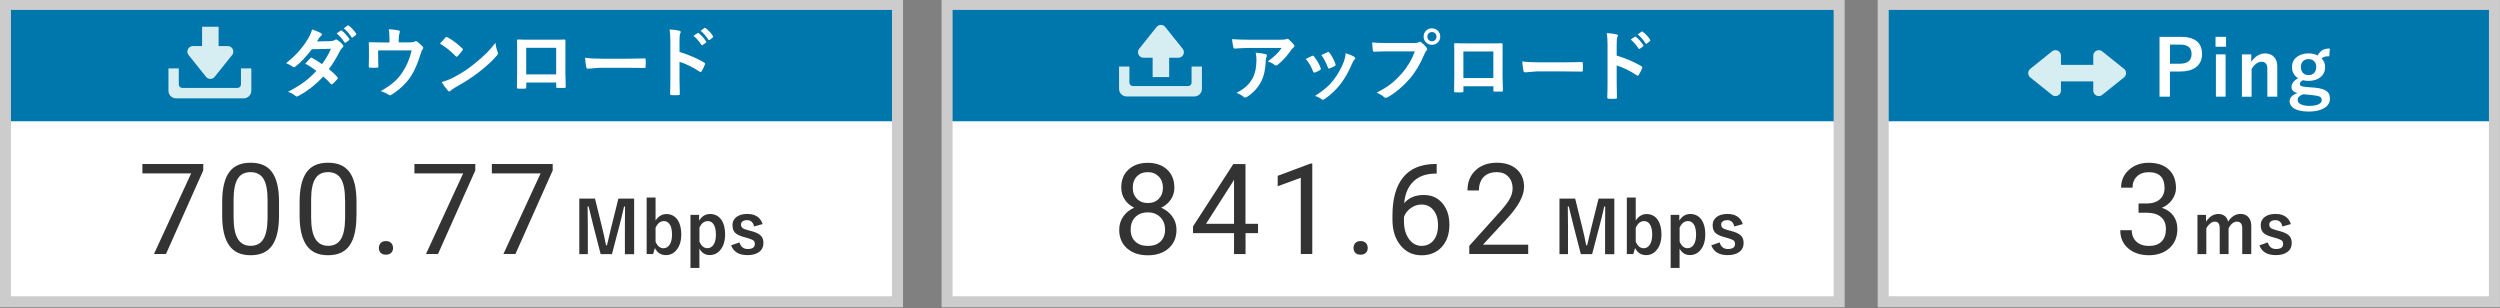
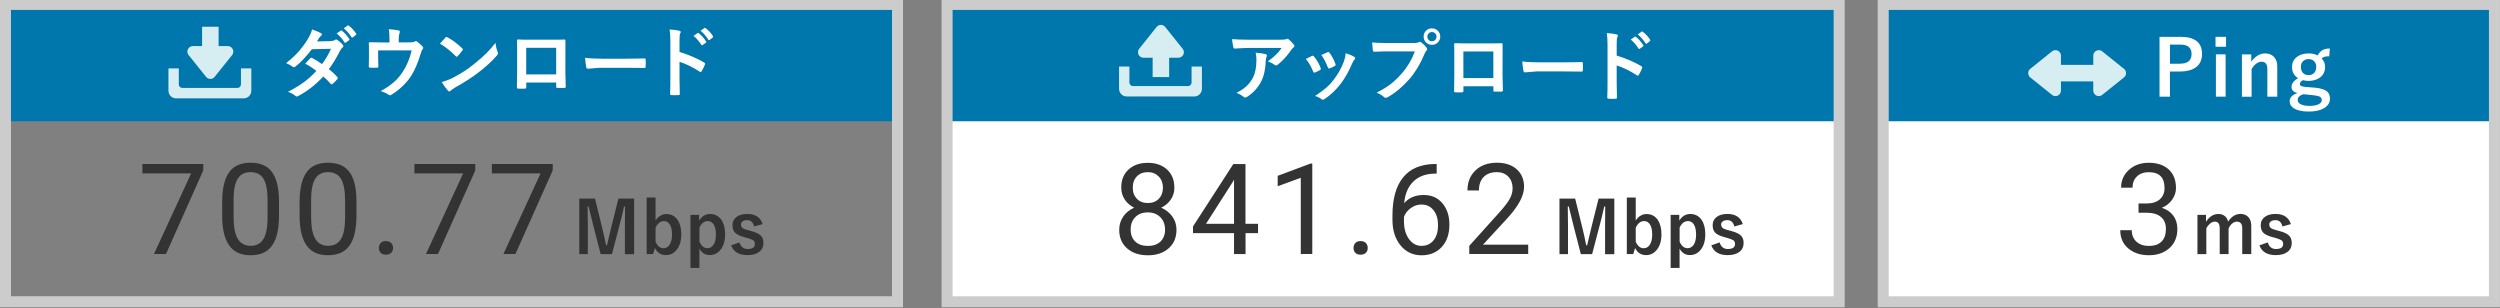
<svg xmlns="http://www.w3.org/2000/svg" id="TEXTのコピー" viewBox="0 0 454 56">
  <rect x="0" y="0" width="454" height="56" fill="#808080" stroke="none" />
  <defs>
    <style>
      .cls-1, .cls-2 {
        fill: #d6eef2;
      }

      .cls-3, .cls-4 {
        fill: #fff;
      }

      .cls-4, .cls-2, .cls-5 {
        stroke-width: 2px;
      }

      .cls-4, .cls-5 {
        stroke: #ccc;
        stroke-miterlimit: 10;
      }

      .cls-6 {
        clip-path: url(#clippath-1);
      }

      .cls-7 {
        stroke-width: 3px;
      }

      .cls-7, .cls-2 {
        stroke: #d6eef2;
        stroke-linejoin: round;
      }

      .cls-7, .cls-5 {
        fill: none;
      }

      .cls-2 {
        stroke-linecap: round;
      }

      .cls-8 {
        fill: #333;
      }

      .cls-9 {
        clip-path: url(#clippath-2);
      }

      .cls-10 {
        clip-path: url(#clippath);
      }

      .cls-11 {
        fill: #0077ac;
      }
    </style>
    <clipPath id="clippath">
      <rect class="cls-4" x=".99" y=".8" width="162" height="54" />
    </clipPath>
    <clipPath id="clippath-1">
      <rect class="cls-4" x="171.99" y=".8" width="162" height="54" />
    </clipPath>
    <clipPath id="clippath-2">
      <rect class="cls-4" x="341.99" y=".8" width="111" height="54" />
    </clipPath>
  </defs>
  <g>
    <path class="cls-3" d="M65.26,12.77c.61.49,1.11.96,1.51,1.42.05.05.08.12.08.19s-.03.13-.08.19c-.29.35-.58.64-.87.88-.06.04-.12.07-.17.07s-.1-.03-.15-.08c-.38-.45-.84-.9-1.36-1.35-1.34,1.44-2.82,2.61-4.46,3.5-.15.08-.27.13-.36.15-.08-.02-.16-.07-.26-.15-.37-.3-.81-.54-1.33-.72,1.17-.6,2.15-1.2,2.96-1.8.73-.55,1.46-1.21,2.19-1.99-.59-.48-1.26-.92-2.02-1.31.56-.61.87-.94.92-1,.06-.06.12-.1.18-.1.02,0,.06.02.14.05.41.19,1.01.56,1.8,1.12.62-.8,1.17-1.73,1.64-2.78l-3.47.08c-1.12,1.43-2.12,2.48-2.99,3.15-.12.08-.21.12-.28.12-.09,0-.16-.03-.23-.1-.33-.24-.72-.45-1.18-.65.99-.78,1.82-1.56,2.48-2.34.51-.6,1.01-1.28,1.48-2.06.4-.68.65-1.25.75-1.72.85.3,1.39.53,1.64.69.1.05.15.12.15.22,0,.11-.06.2-.17.28-.11.07-.2.17-.29.29-.11.19-.26.43-.44.7l2.47-.05c.3-.01.56-.08.77-.21.1-.06.17-.1.24-.1s.15.04.25.11c.3.18.62.46.96.85.07.08.11.16.11.25s-.05.18-.16.27c-.18.16-.32.34-.42.53-.69,1.36-1.37,2.49-2.06,3.38ZM66.64,6.27l.75-.52s.05-.03.08-.03c.04,0,.08.02.13.06.47.37.92.87,1.33,1.5.03.04.04.08.04.1,0,.04-.03.09-.08.12l-.59.43s-.08.05-.11.05c-.05,0-.09-.03-.13-.09-.43-.67-.91-1.21-1.42-1.62ZM67.94,5.34l.7-.51s.07-.03.09-.03c.03,0,.07.02.12.06.54.41.98.89,1.33,1.44.03.04.04.08.04.12,0,.04-.03.09-.09.14l-.56.43s-.08.05-.11.05c-.05,0-.09-.03-.12-.09-.39-.62-.86-1.16-1.4-1.61Z" />
    <path class="cls-3" d="M77.91,7.9h1.87c.53,0,.88-.05,1.05-.16.06-.05.12-.07.19-.07.11,0,.22.05.31.14.36.27.67.56.94.86.06.07.1.14.1.21,0,.1-.05.2-.14.31-.1.1-.2.33-.3.69-.53,1.75-1.12,3.13-1.77,4.12-.43.68-1,1.34-1.7,1.99-.62.57-1.25,1.05-1.91,1.44-.08.05-.16.08-.23.08s-.17-.05-.29-.14c-.37-.25-.83-.46-1.39-.63,1.04-.57,1.88-1.15,2.52-1.73.55-.5,1.04-1.08,1.48-1.76.74-1.11,1.28-2.41,1.63-3.9h-6.09v1.18c0,.23,0,.53.02.9.01.46.02.72.02.79,0,.12-.02.19-.05.23-.03.03-.09.04-.18.04-.21.01-.42.02-.64.02s-.44,0-.64-.02c-.15,0-.23-.07-.23-.21.02-.95.03-1.53.03-1.74v-1.13c0-.63,0-1.08-.03-1.35v-.03c0-.11.07-.16.2-.16.67.03,1.37.04,2.13.04h1.43v-.55c0-.88-.05-1.5-.14-1.86.81.06,1.39.13,1.73.21.2.04.3.13.3.26,0,.05-.02.11-.05.18-.11.31-.16.67-.16,1.08v.67Z" />
    <path class="cls-3" d="M85.41,8.11c.23-.28.56-.65.98-1.09.06-.07.13-.11.2-.11.04,0,.1.02.18.07.87.46,1.76,1.13,2.67,1.99.08.08.12.15.12.2s-.03.11-.08.18c-.3.41-.59.76-.87,1.05-.08.07-.13.11-.17.11-.04,0-.1-.04-.18-.11-.85-.88-1.8-1.64-2.86-2.28ZM85.72,15.1c.75-.21,1.38-.44,1.89-.7.9-.47,1.65-.9,2.25-1.29.52-.34,1.12-.78,1.78-1.31.94-.76,1.68-1.42,2.24-1.97.52-.53,1.06-1.14,1.61-1.84.07.62.2,1.16.39,1.63.05.11.07.2.07.27,0,.1-.08.25-.23.42-.82.95-1.89,1.94-3.22,2.97-1.16.91-2.57,1.82-4.22,2.74-.49.3-.8.51-.94.65-.1.09-.18.14-.25.14s-.15-.05-.24-.15c-.43-.49-.81-1.01-1.12-1.56Z" />
    <path class="cls-3" d="M106.51,15.19h-5.43v.83c0,.12-.02.19-.07.23-.04.03-.12.04-.24.05-.18,0-.37.01-.55.01s-.37,0-.55-.01c-.2,0-.29-.07-.29-.17v-.03c.03-1.45.04-2.38.04-2.78v-4.34c0-.55,0-1.02-.03-1.41,0-.13.05-.2.16-.2.49.03,1.33.04,2.5.04h3.33c1.32,0,2.19,0,2.63-.03.12,0,.18.07.18.21v2.33s-.01,3.34-.01,3.34c0,.51.02,1.39.07,2.67,0,.16-.09.24-.27.24-.22,0-.43,0-.64,0s-.43,0-.64-.01c-.09,0-.14-.01-.16-.04-.01-.03-.02-.09-.02-.18v-.75ZM106.51,13.71v-4.83h-5.44v4.83h5.44Z" />
    <path class="cls-3" d="M111.76,10.69c.73.11,1.74.17,3.02.17h4.51c.44,0,1.01,0,1.71-.02.89-.01,1.39-.02,1.51-.03h.07c.12,0,.18.07.18.2.01.21.02.43.02.66s0,.44-.02.66c0,.14-.07.21-.2.21h-.05c-1.4-.02-2.44-.03-3.12-.03h-5.04l-2.06.17c-.18,0-.29-.1-.32-.29-.08-.37-.15-.94-.21-1.7Z" />
    <path class="cls-3" d="M128.93,9.64c1.76.55,3.24,1.19,4.45,1.91.12.06.18.14.18.24,0,.04,0,.08-.03.12-.17.44-.37.84-.6,1.22-.06.1-.12.16-.18.16-.05,0-.11-.02-.16-.07-1.31-.84-2.54-1.44-3.68-1.8v3.1c0,.51.02,1.42.05,2.74v.04c0,.11-.08.17-.25.17-.21.01-.42.02-.62.02s-.42,0-.62-.02c-.18,0-.27-.07-.27-.21.04-.9.05-1.82.05-2.75v-6.89c0-.85-.05-1.54-.14-2.07.82.05,1.4.13,1.75.23.18.04.27.12.27.24,0,.08-.04.18-.12.32-.06.12-.1.56-.1,1.31v2ZM131.46,6.71l.74-.51s.06-.03.09-.03c.03,0,.07.02.12.06.48.37.92.87,1.33,1.5.03.04.04.07.04.1,0,.04-.03.08-.08.12l-.59.43s-.08.05-.11.05c-.04,0-.08-.03-.12-.09-.44-.67-.91-1.21-1.42-1.63ZM132.74,5.79l.7-.51s.06-.03.09-.03c.03,0,.07.02.12.06.54.41.99.89,1.33,1.44.03.04.04.08.04.12,0,.05-.03.1-.08.14l-.56.44s-.08.04-.11.04c-.05,0-.09-.03-.13-.09-.39-.62-.86-1.16-1.4-1.61Z" />
  </g>
  <g>
    <path class="cls-3" d="M239.22,7.31c.89.06,1.84.1,2.84.1h6c.51,0,.83-.03.97-.08.16-.07.25-.1.27-.1.1,0,.21.07.32.2.25.22.54.51.84.88.07.09.11.17.11.25,0,.11-.07.2-.2.29-.11.08-.24.22-.38.4-.7,1.05-1.52,1.96-2.46,2.71-.09.08-.18.12-.29.12-.12,0-.23-.04-.34-.14-.3-.24-.68-.43-1.16-.58.64-.48,1.14-.89,1.49-1.24.37-.36.71-.76,1.02-1.21h-6.05c-.56,0-1.39.04-2.47.11-.14,0-.22-.06-.25-.21-.06-.22-.15-.72-.25-1.5ZM240.07,17.06c.8-.42,1.44-.85,1.9-1.31.4-.38.74-.84,1.03-1.37.46-.86.68-1.96.68-3.31,0-.48-.05-.92-.14-1.31.83.08,1.44.17,1.8.27.16.04.24.13.24.27,0,.07-.02.16-.07.25-.07.14-.12.33-.13.57-.05,1.6-.33,2.88-.83,3.86-.6,1.16-1.45,2.09-2.54,2.79-.14.09-.27.14-.4.14-.1,0-.19-.04-.28-.13-.32-.28-.74-.51-1.27-.71Z" />
    <path class="cls-3" d="M252.65,10.9c.27-.15.64-.33,1.11-.55.05-.03.1-.04.15-.04.07,0,.14.05.21.14.56.71.96,1.4,1.2,2.07.04.13.05.2.05.21,0,.06-.05.13-.16.2-.29.17-.59.31-.9.43-.05.02-.09.03-.12.03-.1,0-.17-.07-.23-.22-.34-.86-.78-1.62-1.31-2.26ZM259.88,9.86c.71.22,1.23.44,1.57.67.12.09.18.17.18.24,0,.08-.05.16-.15.25-.11.1-.26.33-.42.71-.61,1.44-1.31,2.68-2.11,3.73-.87,1.11-1.83,2.01-2.88,2.71-.14.1-.25.15-.33.15s-.16-.03-.23-.1c-.31-.25-.71-.45-1.19-.59.9-.6,1.6-1.11,2.1-1.55.45-.4.87-.85,1.26-1.36.82-1.07,1.45-2.19,1.89-3.38.17-.49.28-.98.32-1.48ZM255.47,10.19c.6-.28.97-.45,1.12-.51.05-.03.1-.04.14-.04.08,0,.15.05.22.15.46.61.82,1.29,1.08,2.04.02.07.03.12.03.16,0,.08-.06.15-.18.21-.27.16-.59.3-.96.43-.04.01-.07.02-.09.02-.07,0-.14-.08-.19-.23-.34-.88-.73-1.63-1.18-2.24Z" />
    <path class="cls-3" d="M264.69,7.91c.59.06,1.48.1,2.69.1h5c.35,0,.61-.05.77-.14.08-.05.16-.08.24-.08.09,0,.17.03.23.1.42.34.74.66.96.97.07.1.11.19.11.27,0,.09-.04.18-.14.27-.1.1-.21.28-.33.55-.75,1.81-1.66,3.33-2.71,4.55-1.26,1.44-2.58,2.55-3.97,3.34-.13.08-.25.12-.38.12s-.24-.05-.35-.16c-.29-.28-.72-.53-1.3-.77,1.08-.55,1.99-1.11,2.71-1.69.63-.51,1.25-1.11,1.86-1.81,1.05-1.2,1.84-2.54,2.37-4h-5.06c-.53,0-1.3.02-2.31.07-.15,0-.23-.08-.27-.28-.03-.23-.07-.7-.12-1.41ZM275.55,5.35c.45,0,.83.16,1.12.49.26.28.39.62.39,1,0,.45-.17.83-.5,1.12-.28.26-.62.38-1.01.38-.45,0-.82-.16-1.12-.49-.26-.28-.39-.62-.39-1.01,0-.46.17-.83.5-1.12.28-.25.62-.38,1.01-.38ZM275.55,6.02c-.25,0-.46.09-.62.27-.14.16-.21.34-.21.56,0,.26.09.47.27.63.15.14.34.21.56.21.26,0,.46-.09.62-.27.14-.15.21-.34.21-.57,0-.25-.09-.46-.27-.62-.15-.14-.34-.21-.56-.21Z" />
    <path class="cls-3" d="M286.7,15.86h-5.43v.83c0,.12-.02.19-.07.23-.04.03-.12.04-.24.05-.18,0-.37.01-.55.01s-.37,0-.55-.01c-.2,0-.29-.07-.29-.17v-.03c.03-1.45.04-2.38.04-2.78v-4.34c0-.55,0-1.02-.03-1.41,0-.13.05-.2.16-.2.49.03,1.33.04,2.5.04h3.33c1.32,0,2.19,0,2.63-.03.12,0,.18.07.18.21v2.33s-.01,3.34-.01,3.34c0,.51.02,1.39.07,2.67,0,.16-.09.24-.27.24-.22,0-.43,0-.64,0s-.43,0-.64-.01c-.09,0-.14-.01-.16-.04-.01-.03-.02-.09-.02-.18v-.75ZM286.7,14.38v-4.83h-5.44v4.83h5.44Z" />
    <path class="cls-3" d="M291.95,11.35c.73.11,1.74.17,3.02.17h4.51c.44,0,1.01,0,1.71-.02.89-.01,1.39-.02,1.51-.03h.07c.12,0,.18.07.18.2.01.21.02.44.02.66s0,.44-.02.66c0,.14-.07.21-.2.21h-.05c-1.4-.02-2.44-.03-3.12-.03h-5.04l-2.06.17c-.18,0-.29-.1-.32-.29-.08-.37-.15-.94-.21-1.7Z" />
    <path class="cls-3" d="M309.12,10.3c1.76.55,3.24,1.19,4.45,1.91.12.06.18.14.18.24,0,.04,0,.08-.03.12-.17.44-.37.84-.6,1.22-.06.11-.12.16-.18.16-.05,0-.11-.02-.16-.07-1.31-.84-2.54-1.44-3.68-1.8v3.1c0,.51.02,1.42.05,2.74v.04c0,.11-.08.17-.25.17-.21.01-.42.02-.62.02s-.42,0-.62-.02c-.18,0-.27-.07-.27-.21.04-.9.05-1.82.05-2.75v-6.89c0-.85-.05-1.54-.14-2.07.82.05,1.4.13,1.75.23.18.04.27.12.27.24,0,.08-.04.18-.12.32-.06.12-.1.56-.1,1.31v2ZM311.64,7.38l.74-.51s.06-.03.09-.03c.03,0,.07.02.12.06.48.37.92.87,1.33,1.5.03.04.04.07.04.1,0,.04-.03.08-.08.12l-.59.43s-.08.05-.11.05c-.04,0-.08-.03-.12-.09-.44-.67-.91-1.21-1.42-1.63ZM312.93,6.45l.7-.51s.06-.03.09-.03c.03,0,.07.02.12.06.54.41.99.89,1.33,1.44.03.05.04.08.04.12,0,.05-.03.1-.08.14l-.56.44s-.08.04-.11.04c-.05,0-.09-.03-.13-.09-.39-.62-.86-1.16-1.4-1.61Z" />
  </g>
  <g>
    <path class="cls-3" d="M411.69,6.89h3.83c2.58,0,3.88,1.04,3.88,3.11,0,1.08-.39,1.9-1.16,2.45-.69.49-1.63.74-2.84.74h-1.83v4.56h-1.89V6.89ZM413.58,8.3v3.47h1.78c1.43,0,2.14-.59,2.14-1.76s-.69-1.71-2.07-1.71h-1.85Z" />
    <path class="cls-3" d="M423.75,6.89v1.8h-1.91v-1.8h1.91ZM423.68,10.07v7.68h-1.76v-7.68h1.76Z" />
    <path class="cls-3" d="M428.34,10.07v1.35c.34-.5.74-.89,1.2-1.16.42-.24.86-.36,1.32-.36.7,0,1.25.23,1.65.68.37.41.55.95.55,1.63v5.54h-1.8v-5.05c0-.86-.36-1.29-1.07-1.29-.33,0-.67.13-1.01.4-.3.23-.56.54-.78.91v5.04h-1.76v-7.68h1.71Z" />
    <path class="cls-3" d="M442.61,9l-.11,1.42c-.39,0-.69.03-.9.1-.16.05-.32.15-.48.29.42.43.63.95.63,1.54,0,.84-.32,1.49-.96,1.95-.54.39-1.23.59-2.06.59-.36,0-.69-.04-1-.13-.37.19-.56.41-.56.67,0,.18.08.31.23.39.16.08.43.13.83.17l1.74.14c1.03.1,1.75.34,2.17.71.33.31.49.73.49,1.28,0,.74-.38,1.33-1.13,1.76-.69.39-1.6.58-2.73.58s-2.06-.19-2.68-.58c-.52-.33-.78-.76-.78-1.29,0-.66.47-1.16,1.42-1.5-.72-.16-1.08-.53-1.08-1.11s.39-1.1,1.18-1.59c-.73-.46-1.09-1.14-1.09-2.03,0-.79.32-1.42.96-1.87.54-.4,1.23-.59,2.06-.59.63,0,1.18.12,1.63.37.27-.49.59-.82.96-1.01.32-.17.75-.25,1.27-.25ZM437.79,17.31c-.69.22-1.03.57-1.03,1.05,0,.36.22.63.66.82.37.16.86.25,1.46.25.77,0,1.35-.11,1.76-.34.32-.18.49-.41.49-.68,0-.29-.1-.5-.31-.63-.21-.12-.58-.21-1.1-.27l-1.91-.2ZM438.74,10.93c-.43,0-.78.14-1.05.42-.23.26-.35.58-.35.98,0,.52.15.91.44,1.18.25.22.56.33.95.33.45,0,.8-.14,1.05-.43.23-.27.35-.62.35-1.07,0-.46-.15-.83-.46-1.09-.25-.21-.56-.32-.94-.32Z" />
  </g>
  <g>
-     <rect class="cls-3" x=".99" y=".8" width="162" height="54" />
    <g class="cls-10">
      <rect class="cls-11" x="-3.98" y="-4.02" width="179.92" height="26.04" />
    </g>
    <rect class="cls-5" x=".99" y=".8" width="162" height="54" />
  </g>
  <g>
    <path class="cls-8" d="M36.91,30.95l-6.77,15.18h-2.18l6.75-14.64h-8.85v-1.71h11.05v1.17Z" />
    <path class="cls-8" d="M50.67,39.16c0,2.43-.42,4.24-1.25,5.42-.83,1.18-2.13,1.77-3.9,1.77s-3.04-.58-3.87-1.74c-.84-1.16-1.27-2.88-1.3-5.18v-2.77c0-2.4.42-4.19,1.25-5.36.83-1.17,2.13-1.75,3.91-1.75s3.05.56,3.88,1.69c.83,1.13,1.26,2.87,1.28,5.22v2.7ZM48.59,36.32c0-1.76-.25-3.04-.74-3.85-.49-.8-1.28-1.21-2.35-1.21s-1.84.4-2.33,1.2c-.49.8-.74,2.03-.75,3.69v3.32c0,1.77.26,3.07.77,3.91.51.84,1.29,1.26,2.33,1.26s1.79-.4,2.29-1.19c.5-.79.76-2.04.78-3.75v-3.4Z" />
    <path class="cls-8" d="M64.73,39.16c0,2.43-.42,4.24-1.25,5.42-.83,1.18-2.13,1.77-3.9,1.77s-3.04-.58-3.87-1.74c-.84-1.16-1.27-2.88-1.3-5.18v-2.77c0-2.4.42-4.19,1.25-5.36s2.13-1.75,3.91-1.75,3.05.56,3.89,1.69,1.26,2.87,1.28,5.22v2.7ZM62.66,36.32c0-1.76-.25-3.04-.74-3.85-.49-.8-1.28-1.21-2.35-1.21s-1.84.4-2.32,1.2c-.49.8-.74,2.03-.75,3.69v3.32c0,1.77.26,3.07.77,3.91.51.84,1.29,1.26,2.33,1.26s1.79-.4,2.29-1.19c.5-.79.76-2.04.78-3.75v-3.4Z" />
    <path class="cls-8" d="M68.8,45.04c0-.36.11-.66.32-.9.21-.24.53-.36.96-.36s.75.12.97.36c.22.24.33.54.33.9s-.11.63-.33.86c-.22.23-.54.35-.97.35s-.75-.12-.96-.35c-.21-.23-.32-.52-.32-.86Z" />
    <path class="cls-8" d="M86.31,30.95l-6.77,15.18h-2.18l6.75-14.64h-8.85v-1.71h11.05v1.17Z" />
    <path class="cls-8" d="M100.37,30.95l-6.77,15.18h-2.18l6.75-14.64h-8.85v-1.71h11.05v1.17Z" />
  </g>
  <g>
    <path class="cls-8" d="M115.16,36.07v10.09h-1.68v-5.1c0-.78,0-1.97.03-3.56h-.18c-.33,1.46-.6,2.61-.83,3.43l-1.37,5.22h-2.05l-1.33-5.16c-.08-.3-.37-1.47-.86-3.5h-.18c.03,1.17.04,2.36.04,3.59v5.07h-1.55v-10.09h2.85l1.27,5.15c.29,1.15.53,2.26.73,3.33h.18c.07-.28.21-.86.41-1.74.14-.63.27-1.15.37-1.56l1.29-5.17h2.86Z" />
    <path class="cls-8" d="M119.05,35.89v4.16c.24-.39.55-.7.93-.91.33-.18.67-.27,1.03-.27.86,0,1.54.35,2.03,1.05.45.65.68,1.53.68,2.63,0,1.25-.31,2.23-.94,2.93-.5.57-1.12.85-1.85.85-.91,0-1.58-.43-2-1.29l-.33,1.1h-1.17v-10.27h1.62ZM119.05,41.38v2.51c.34.8.82,1.19,1.44,1.19.49,0,.87-.23,1.15-.69.27-.44.4-1.04.4-1.81,0-.86-.16-1.5-.48-1.92-.25-.34-.58-.51-.98-.51-.66,0-1.17.41-1.54,1.23Z" />
    <path class="cls-8" d="M126.96,39.02v1.05c.49-.81,1.16-1.21,2-1.21s1.55.35,2.04,1.05c.45.65.68,1.53.68,2.63,0,1.26-.31,2.24-.93,2.93-.5.57-1.12.85-1.87.85-.82,0-1.44-.39-1.87-1.17v3.51h-1.62v-9.64h1.57ZM127.02,41.35v2.53c.34.8.82,1.19,1.44,1.19.49,0,.87-.23,1.15-.68.27-.43.4-1.03.4-1.8,0-.87-.16-1.52-.48-1.94-.25-.33-.58-.5-.98-.5-.67,0-1.18.4-1.54,1.21Z" />
    <path class="cls-8" d="M138.5,40.69l-1.55.44c-.18-.77-.6-1.15-1.27-1.15-.36,0-.65.08-.86.25-.17.13-.26.31-.26.51,0,.3.1.53.29.67.18.14.51.27.98.39l.6.16c.86.23,1.46.52,1.78.88.29.32.43.75.43,1.29,0,.71-.27,1.26-.82,1.65-.5.36-1.19.55-2.07.55-1.55,0-2.54-.59-2.98-1.78l1.52-.53c.23.8.73,1.2,1.49,1.2.87,0,1.3-.31,1.3-.92,0-.3-.1-.53-.3-.67-.17-.11-.53-.25-1.07-.41l-.6-.17c-.82-.22-1.39-.51-1.69-.86-.27-.31-.4-.75-.4-1.31,0-.64.26-1.14.78-1.52.48-.34,1.11-.51,1.9-.51,1.45,0,2.38.61,2.79,1.82Z" />
  </g>
  <g>
    <path class="cls-1" d="M31.97,17.86h12.29c.76,0,1.38-.62,1.38-1.38v-4.06h-1.88v2.91c0,.35-.29.64-.64.64h-10.01c-.35,0-.64-.29-.64-.64v-2.91h-1.88v4.06c0,.76.62,1.38,1.38,1.38Z" />
    <polygon class="cls-2" points="38.2 13.33 35.03 9.37 41.37 9.37 38.2 13.33" />
    <line class="cls-7" x1="38.2" y1="4.86" x2="38.2" y2="10.86" />
  </g>
  <g>
    <path class="cls-3" d="M59.75,12.57c.61.49,1.11.96,1.51,1.42.05.05.08.12.08.19s-.03.13-.08.19c-.29.35-.58.64-.87.88-.06.04-.12.07-.17.07s-.1-.03-.15-.08c-.38-.45-.84-.9-1.36-1.35-1.34,1.44-2.82,2.61-4.46,3.5-.15.08-.27.13-.36.15-.08-.02-.16-.07-.26-.15-.37-.3-.81-.54-1.33-.72,1.17-.6,2.15-1.2,2.96-1.8.73-.55,1.46-1.21,2.19-1.99-.59-.48-1.26-.92-2.02-1.31.56-.61.87-.94.92-1,.06-.06.12-.1.18-.1.02,0,.06.02.14.05.41.19,1.01.56,1.8,1.12.62-.8,1.17-1.73,1.64-2.78l-3.47.08c-1.12,1.43-2.12,2.48-2.99,3.15-.12.08-.21.12-.28.12-.09,0-.16-.03-.23-.1-.33-.24-.72-.45-1.18-.65.99-.78,1.82-1.56,2.48-2.34.51-.6,1.01-1.28,1.48-2.06.4-.68.65-1.25.75-1.72.85.3,1.39.53,1.64.69.1.05.15.12.15.22,0,.11-.06.2-.17.28-.11.07-.2.17-.29.29-.11.19-.26.43-.44.7l2.47-.05c.3-.01.56-.08.77-.21.1-.06.17-.1.24-.1s.15.04.25.11c.3.18.62.46.96.85.07.08.11.16.11.25s-.05.18-.16.27c-.18.16-.32.34-.42.53-.69,1.36-1.37,2.49-2.06,3.38ZM61.14,6.07l.75-.52s.05-.03.08-.03c.04,0,.08.02.13.06.47.37.92.87,1.33,1.5.03.04.04.08.04.1,0,.04-.03.09-.08.12l-.59.43s-.08.05-.11.05c-.05,0-.09-.03-.13-.09-.43-.67-.91-1.21-1.42-1.62ZM62.43,5.14l.7-.51s.07-.03.09-.03c.03,0,.07.02.12.06.54.41.98.89,1.33,1.44.03.04.04.08.04.12,0,.04-.03.09-.09.14l-.56.43s-.08.05-.11.05c-.05,0-.09-.03-.12-.09-.39-.62-.86-1.16-1.4-1.61Z" />
    <path class="cls-3" d="M72.4,7.7h1.87c.53,0,.88-.05,1.05-.16.06-.05.12-.07.19-.07.11,0,.22.05.31.14.36.27.67.56.94.86.06.07.1.14.1.21,0,.1-.05.2-.14.31-.1.1-.2.33-.3.69-.53,1.75-1.12,3.13-1.77,4.12-.43.68-1,1.34-1.7,1.99-.62.57-1.25,1.05-1.91,1.44-.08.05-.16.08-.23.08s-.17-.05-.29-.14c-.37-.25-.83-.46-1.39-.63,1.04-.57,1.88-1.15,2.52-1.73.55-.5,1.04-1.08,1.48-1.76.74-1.11,1.28-2.41,1.63-3.9h-6.09v1.18c0,.23,0,.53.02.9.01.46.02.72.02.79,0,.12-.02.19-.05.23-.03.03-.09.04-.18.04-.21.01-.42.02-.64.02s-.44,0-.64-.02c-.15,0-.23-.07-.23-.21.02-.95.03-1.53.03-1.74v-1.13c0-.63,0-1.08-.03-1.35v-.03c0-.11.07-.16.2-.16.67.03,1.37.04,2.13.04h1.43v-.55c0-.88-.05-1.5-.14-1.86.81.06,1.39.13,1.73.21.2.04.3.13.3.26,0,.05-.02.11-.05.18-.11.31-.16.67-.16,1.08v.67Z" />
    <path class="cls-3" d="M79.91,7.91c.23-.28.56-.65.98-1.09.06-.07.13-.11.2-.11.04,0,.1.02.18.07.87.46,1.76,1.13,2.67,1.99.08.08.12.15.12.2s-.03.11-.08.18c-.3.41-.59.76-.87,1.05-.08.07-.13.11-.17.11-.04,0-.1-.04-.18-.11-.85-.88-1.8-1.64-2.86-2.28ZM80.21,14.9c.75-.21,1.38-.44,1.89-.7.9-.47,1.65-.9,2.25-1.29.52-.34,1.12-.78,1.78-1.31.94-.76,1.68-1.42,2.24-1.97.52-.53,1.06-1.14,1.61-1.84.07.62.2,1.16.39,1.63.05.11.07.2.07.27,0,.1-.08.25-.23.42-.82.95-1.89,1.94-3.22,2.97-1.16.91-2.57,1.82-4.22,2.74-.49.3-.8.51-.94.65-.1.09-.18.14-.25.14s-.15-.05-.24-.15c-.43-.49-.81-1.01-1.12-1.56Z" />
    <path class="cls-3" d="M101,14.99h-5.43v.83c0,.12-.02.19-.07.23-.04.03-.12.04-.24.05-.18,0-.37.01-.55.01s-.37,0-.55-.01c-.2,0-.29-.07-.29-.17v-.03c.03-1.45.04-2.38.04-2.78v-4.34c0-.55,0-1.02-.03-1.41,0-.13.05-.2.16-.2.49.03,1.33.04,2.5.04h3.33c1.32,0,2.19,0,2.63-.03.12,0,.18.07.18.21v2.33s-.01,3.34-.01,3.34c0,.51.02,1.39.07,2.67,0,.16-.09.24-.27.24-.22,0-.43,0-.64,0s-.43,0-.64-.01c-.09,0-.14-.01-.16-.04-.01-.03-.02-.09-.02-.18v-.75ZM101,13.51v-4.83h-5.44v4.83h5.44Z" />
    <path class="cls-3" d="M106.25,10.49c.73.11,1.74.17,3.02.17h4.51c.44,0,1.01,0,1.71-.02.89-.01,1.39-.02,1.51-.03h.07c.12,0,.18.07.18.2.01.21.02.43.02.66s0,.44-.02.66c0,.14-.07.21-.2.21h-.05c-1.4-.02-2.44-.03-3.12-.03h-5.04l-2.06.17c-.18,0-.29-.1-.32-.29-.08-.37-.15-.94-.21-1.7Z" />
    <path class="cls-3" d="M123.42,9.44c1.76.55,3.24,1.19,4.45,1.91.12.06.18.14.18.24,0,.04,0,.08-.03.12-.17.44-.37.84-.6,1.22-.06.1-.12.16-.18.16-.05,0-.11-.02-.16-.07-1.31-.84-2.54-1.44-3.68-1.8v3.1c0,.51.02,1.42.05,2.74v.04c0,.11-.08.17-.25.17-.21.01-.42.02-.62.02s-.42,0-.62-.02c-.18,0-.27-.07-.27-.21.04-.9.05-1.82.05-2.75v-6.89c0-.85-.05-1.54-.14-2.07.82.05,1.4.13,1.75.23.18.04.27.12.27.24,0,.08-.04.18-.12.32-.06.12-.1.56-.1,1.31v2ZM125.95,6.51l.74-.51s.06-.03.09-.03c.03,0,.07.02.12.06.48.37.92.87,1.33,1.5.03.04.04.07.04.1,0,.04-.03.08-.08.12l-.59.43s-.08.05-.11.05c-.04,0-.08-.03-.12-.09-.44-.67-.91-1.21-1.42-1.63ZM127.23,5.59l.7-.51s.06-.03.09-.03c.03,0,.07.02.12.06.54.41.99.89,1.33,1.44.03.04.04.08.04.12,0,.05-.03.1-.08.14l-.56.44s-.08.04-.11.04c-.05,0-.09-.03-.13-.09-.39-.62-.86-1.16-1.4-1.61Z" />
  </g>
  <g>
    <rect class="cls-3" x="171.99" y=".8" width="162" height="54" />
    <g class="cls-6">
      <rect class="cls-11" x="167.02" y="-4.02" width="179.92" height="26.04" />
    </g>
    <rect class="cls-5" x="171.99" y=".8" width="162" height="54" />
  </g>
  <g>
    <path class="cls-8" d="M213.27,34.05c0,.82-.21,1.54-.65,2.18-.43.64-1.01,1.13-1.75,1.49.85.37,1.53.9,2.03,1.61.5.7.75,1.5.75,2.39,0,1.42-.48,2.54-1.43,3.38-.96.84-2.21,1.26-3.77,1.26s-2.83-.42-3.78-1.26c-.95-.84-1.42-1.97-1.42-3.37,0-.88.24-1.68.72-2.39.48-.71,1.15-1.25,2-1.62-.73-.36-1.3-.86-1.72-1.49-.42-.64-.63-1.36-.63-2.17,0-1.38.44-2.47,1.33-3.28s2.05-1.21,3.49-1.21,2.6.4,3.49,1.21c.89.81,1.33,1.9,1.33,3.28ZM211.57,41.67c0-.91-.29-1.66-.87-2.24-.58-.58-1.34-.86-2.27-.86s-1.69.28-2.25.85c-.57.57-.85,1.32-.85,2.25s.27,1.66.83,2.19c.55.53,1.32.8,2.3.8s1.74-.27,2.29-.8c.55-.54.83-1.26.83-2.18ZM208.45,31.26c-.82,0-1.48.25-1.98.76s-.76,1.19-.76,2.06.25,1.5.75,2.02c.5.51,1.16.77,1.99.77s1.5-.26,1.99-.77.75-1.18.75-2.02-.26-1.51-.77-2.03c-.52-.52-1.17-.79-1.97-.79Z" />
    <path class="cls-8" d="M226.19,40.64h2.27v1.7h-2.27v3.8h-2.09v-3.8h-7.45v-1.22l7.32-11.33h2.21v10.86ZM219.01,40.64h5.09v-8.02l-.25.45-4.84,7.57Z" />
    <path class="cls-8" d="M238.31,46.13h-2.09v-13.85l-4.19,1.54v-1.89l5.95-2.23h.33v16.43Z" />
    <path class="cls-8" d="M245.8,45.04c0-.36.11-.66.32-.9.21-.24.53-.36.96-.36s.75.12.97.36c.22.24.33.54.33.9s-.11.63-.33.86c-.22.23-.54.35-.97.35s-.75-.12-.96-.35c-.21-.23-.32-.52-.32-.86Z" />
    <path class="cls-8" d="M260.9,29.77v1.76h-.38c-1.62.03-2.91.51-3.86,1.44-.96.93-1.51,2.24-1.66,3.92.86-.99,2.04-1.48,3.53-1.48s2.56.5,3.41,1.5c.85,1,1.27,2.3,1.27,3.89,0,1.68-.46,3.03-1.38,4.04s-2.15,1.52-3.69,1.52-2.83-.6-3.81-1.8c-.97-1.2-1.46-2.75-1.46-4.64v-.8c0-3.01.64-5.31,1.93-6.9,1.28-1.59,3.2-2.41,5.73-2.44h.37ZM258.17,37.14c-.71,0-1.37.21-1.96.64-.6.43-1.02.96-1.25,1.61v.76c0,1.35.3,2.43.91,3.26.61.82,1.36,1.24,2.27,1.24s1.67-.34,2.21-1.03c.54-.69.8-1.59.8-2.71s-.27-2.03-.81-2.72c-.54-.69-1.26-1.04-2.16-1.04Z" />
    <path class="cls-8" d="M277.53,46.13h-10.71v-1.49l5.66-6.29c.84-.95,1.42-1.72,1.73-2.32.32-.6.48-1.21.48-1.85,0-.85-.26-1.55-.78-2.1-.52-.55-1.21-.82-2.07-.82-1.03,0-1.84.29-2.41.88-.57.59-.86,1.41-.86,2.45h-2.08c0-1.5.48-2.72,1.46-3.65.97-.93,2.27-1.39,3.89-1.39,1.52,0,2.72.4,3.61,1.2.88.8,1.32,1.86,1.32,3.18,0,1.61-1.03,3.53-3.08,5.75l-4.38,4.75h8.21v1.7Z" />
  </g>
  <g>
    <path class="cls-8" d="M293.16,36.07v10.09h-1.68v-5.1c0-.78,0-1.97.03-3.56h-.18c-.33,1.46-.6,2.61-.83,3.43l-1.37,5.22h-2.05l-1.33-5.16c-.08-.3-.37-1.47-.86-3.5h-.18c.03,1.17.04,2.36.04,3.59v5.07h-1.55v-10.09h2.85l1.27,5.15c.29,1.15.53,2.26.73,3.33h.18c.07-.28.21-.86.41-1.74.14-.63.27-1.15.37-1.56l1.29-5.17h2.86Z" />
    <path class="cls-8" d="M297.05,35.89v4.16c.24-.39.55-.7.93-.91.33-.18.67-.27,1.03-.27.86,0,1.54.35,2.03,1.05.45.65.68,1.53.68,2.63,0,1.25-.31,2.23-.94,2.93-.5.57-1.12.85-1.85.85-.91,0-1.58-.43-2-1.29l-.33,1.1h-1.17v-10.27h1.62ZM297.05,41.38v2.51c.34.8.82,1.19,1.44,1.19.49,0,.87-.23,1.15-.69.27-.44.4-1.04.4-1.81,0-.86-.16-1.5-.48-1.92-.25-.34-.58-.51-.98-.51-.66,0-1.17.41-1.54,1.23Z" />
    <path class="cls-8" d="M304.96,39.02v1.05c.49-.81,1.16-1.21,2-1.21s1.55.35,2.04,1.05c.45.65.68,1.53.68,2.63,0,1.26-.31,2.24-.93,2.93-.5.57-1.12.85-1.87.85-.82,0-1.44-.39-1.87-1.17v3.51h-1.62v-9.64h1.57ZM305.02,41.35v2.53c.34.8.82,1.19,1.44,1.19.49,0,.87-.23,1.15-.68.27-.43.4-1.03.4-1.8,0-.87-.16-1.52-.48-1.94-.25-.33-.58-.5-.98-.5-.67,0-1.18.4-1.54,1.21Z" />
    <path class="cls-8" d="M316.5,40.69l-1.55.44c-.18-.77-.6-1.15-1.27-1.15-.36,0-.65.08-.86.25-.17.13-.26.31-.26.51,0,.3.1.53.29.67.18.14.51.27.98.39l.6.16c.86.23,1.46.52,1.78.88.29.32.43.75.43,1.29,0,.71-.27,1.26-.82,1.65-.5.36-1.19.55-2.07.55-1.55,0-2.54-.59-2.98-1.78l1.52-.53c.23.8.73,1.2,1.49,1.2.87,0,1.3-.31,1.3-.92,0-.3-.1-.53-.3-.67-.17-.11-.53-.25-1.07-.41l-.6-.17c-.82-.22-1.39-.51-1.69-.86-.27-.31-.4-.75-.4-1.31,0-.64.26-1.14.78-1.52.48-.34,1.11-.51,1.9-.51,1.45,0,2.38.61,2.79,1.82Z" />
  </g>
  <g>
    <path class="cls-1" d="M204.6,17.52h12.29c.76,0,1.38-.62,1.38-1.38v-4.06h-1.88v2.91c0,.35-.29.64-.64.64h-10.01c-.35,0-.64-.29-.64-.64v-2.91h-1.88v4.06c0,.76.62,1.38,1.38,1.38Z" />
    <polygon class="cls-2" points="210.82 5.52 213.99 9.48 207.66 9.48 210.82 5.52" />
    <line class="cls-7" x1="210.82" y1="13.99" x2="210.82" y2="7.99" />
  </g>
  <g>
    <path class="cls-3" d="M223.72,7.11c.89.06,1.84.1,2.84.1h6c.51,0,.83-.03.97-.08.16-.07.25-.1.27-.1.1,0,.21.07.32.2.25.22.54.51.84.88.07.09.11.17.11.25,0,.11-.07.2-.2.29-.11.08-.24.22-.38.4-.7,1.05-1.52,1.96-2.46,2.71-.09.08-.18.12-.29.12-.12,0-.23-.04-.34-.14-.3-.24-.68-.43-1.16-.58.64-.48,1.14-.89,1.49-1.24.37-.36.71-.76,1.02-1.21h-6.05c-.56,0-1.39.04-2.47.11-.14,0-.22-.06-.25-.21-.06-.22-.15-.72-.25-1.5ZM224.56,16.86c.8-.42,1.44-.85,1.9-1.31.4-.38.74-.84,1.03-1.37.46-.86.68-1.96.68-3.31,0-.48-.05-.92-.14-1.31.83.08,1.44.17,1.8.27.16.04.24.13.24.27,0,.07-.02.16-.07.25-.07.14-.12.33-.13.57-.05,1.6-.33,2.88-.83,3.86-.6,1.16-1.45,2.09-2.54,2.79-.14.09-.27.14-.4.14-.1,0-.19-.04-.28-.13-.32-.28-.74-.51-1.27-.71Z" />
-     <path class="cls-3" d="M237.15,10.7c.27-.15.64-.33,1.11-.55.05-.03.1-.04.15-.04.07,0,.14.05.21.14.56.71.96,1.4,1.2,2.07.04.13.05.2.05.21,0,.06-.05.13-.16.2-.29.17-.59.31-.9.43-.05.02-.09.03-.12.03-.1,0-.17-.07-.23-.22-.34-.86-.78-1.62-1.31-2.26ZM244.37,9.66c.71.22,1.23.44,1.57.67.12.09.18.17.18.24,0,.08-.05.16-.15.25-.11.1-.26.33-.42.71-.61,1.44-1.31,2.68-2.11,3.73-.87,1.11-1.83,2.01-2.88,2.71-.14.1-.25.15-.33.15s-.16-.03-.23-.1c-.31-.25-.71-.45-1.19-.59.9-.6,1.6-1.11,2.1-1.55.45-.4.87-.85,1.26-1.36.82-1.07,1.45-2.19,1.89-3.38.17-.49.28-.98.32-1.48ZM239.96,9.99c.6-.28.97-.45,1.12-.51.05-.03.1-.04.14-.04.08,0,.15.05.22.15.46.61.82,1.29,1.08,2.04.02.07.03.12.03.16,0,.08-.06.15-.18.21-.27.16-.59.3-.96.43-.04.01-.07.02-.09.02-.07,0-.14-.08-.19-.23-.34-.88-.73-1.63-1.18-2.24Z" />
+     <path class="cls-3" d="M237.15,10.7c.27-.15.64-.33,1.11-.55.05-.03.1-.04.15-.04.07,0,.14.05.21.14.56.71.96,1.4,1.2,2.07.04.13.05.2.05.21,0,.06-.05.13-.16.2-.29.17-.59.31-.9.43-.05.02-.09.03-.12.03-.1,0-.17-.07-.23-.22-.34-.86-.78-1.62-1.31-2.26M244.37,9.66c.71.22,1.23.44,1.57.67.12.09.18.17.18.24,0,.08-.05.16-.15.25-.11.1-.26.33-.42.71-.61,1.44-1.31,2.68-2.11,3.73-.87,1.11-1.83,2.01-2.88,2.71-.14.1-.25.15-.33.15s-.16-.03-.23-.1c-.31-.25-.71-.45-1.19-.59.9-.6,1.6-1.11,2.1-1.55.45-.4.87-.85,1.26-1.36.82-1.07,1.45-2.19,1.89-3.38.17-.49.28-.98.32-1.48ZM239.96,9.99c.6-.28.97-.45,1.12-.51.05-.03.1-.04.14-.04.08,0,.15.05.22.15.46.61.82,1.29,1.08,2.04.02.07.03.12.03.16,0,.08-.06.15-.18.21-.27.16-.59.3-.96.43-.04.01-.07.02-.09.02-.07,0-.14-.08-.19-.23-.34-.88-.73-1.63-1.18-2.24Z" />
    <path class="cls-3" d="M249.18,7.71c.59.06,1.48.1,2.69.1h5c.35,0,.61-.05.77-.14.08-.05.16-.08.24-.08.09,0,.17.03.23.1.42.34.74.66.96.97.07.1.11.19.11.27,0,.09-.04.18-.14.27-.1.1-.21.28-.33.55-.75,1.81-1.66,3.33-2.71,4.55-1.26,1.44-2.58,2.55-3.97,3.34-.13.08-.25.12-.38.12s-.24-.05-.35-.16c-.29-.28-.72-.53-1.3-.77,1.08-.55,1.99-1.11,2.71-1.69.63-.51,1.25-1.11,1.86-1.81,1.05-1.2,1.84-2.54,2.37-4h-5.06c-.53,0-1.3.02-2.31.07-.15,0-.23-.08-.27-.28-.03-.23-.07-.7-.12-1.41ZM260.04,5.15c.45,0,.83.16,1.12.49.26.28.39.62.39,1,0,.45-.17.83-.5,1.12-.28.26-.62.38-1.01.38-.45,0-.82-.16-1.12-.49-.26-.28-.39-.62-.39-1.01,0-.46.17-.83.5-1.12.28-.25.62-.38,1.01-.38ZM260.04,5.82c-.25,0-.46.09-.62.27-.14.16-.21.34-.21.56,0,.26.09.47.27.63.15.14.34.21.56.21.26,0,.46-.09.62-.27.14-.15.21-.34.21-.57,0-.25-.09-.46-.27-.62-.15-.14-.34-.21-.56-.21Z" />
    <path class="cls-3" d="M271.19,15.66h-5.43v.83c0,.12-.02.19-.07.23-.04.03-.12.04-.24.05-.18,0-.37.01-.55.01s-.37,0-.55-.01c-.2,0-.29-.07-.29-.17v-.03c.03-1.45.04-2.38.04-2.78v-4.34c0-.55,0-1.02-.03-1.41,0-.13.05-.2.16-.2.49.03,1.33.04,2.5.04h3.33c1.32,0,2.19,0,2.63-.03.12,0,.18.07.18.21v2.33s-.01,3.34-.01,3.34c0,.51.02,1.39.07,2.67,0,.16-.09.24-.27.24-.22,0-.43,0-.64,0s-.43,0-.64-.01c-.09,0-.14-.01-.16-.04-.01-.03-.02-.09-.02-.18v-.75ZM271.19,14.18v-4.83h-5.44v4.83h5.44Z" />
    <path class="cls-3" d="M276.44,11.15c.73.11,1.74.17,3.02.17h4.51c.44,0,1.01,0,1.71-.02.89-.01,1.39-.02,1.51-.03h.07c.12,0,.18.07.18.2.01.21.02.44.02.66s0,.44-.02.66c0,.14-.07.21-.2.21h-.05c-1.4-.02-2.44-.03-3.12-.03h-5.04l-2.06.17c-.18,0-.29-.1-.32-.29-.08-.37-.15-.94-.21-1.7Z" />
    <path class="cls-3" d="M293.61,10.1c1.76.55,3.24,1.19,4.45,1.91.12.06.18.14.18.24,0,.04,0,.08-.03.12-.17.44-.37.84-.6,1.22-.06.11-.12.16-.18.16-.05,0-.11-.02-.16-.07-1.31-.84-2.54-1.44-3.68-1.8v3.1c0,.51.02,1.42.05,2.74v.04c0,.11-.08.17-.25.17-.21.01-.42.02-.62.02s-.42,0-.62-.02c-.18,0-.27-.07-.27-.21.04-.9.05-1.82.05-2.75v-6.89c0-.85-.05-1.54-.14-2.07.82.05,1.4.13,1.75.23.18.04.27.12.27.24,0,.08-.04.18-.12.32-.06.12-.1.56-.1,1.31v2ZM296.14,7.18l.74-.51s.06-.03.09-.03c.03,0,.07.02.12.06.48.37.92.87,1.33,1.5.03.04.04.07.04.1,0,.04-.03.08-.08.12l-.59.43s-.08.05-.11.05c-.04,0-.08-.03-.12-.09-.44-.67-.91-1.21-1.42-1.63ZM297.42,6.25l.7-.51s.06-.03.09-.03c.03,0,.07.02.12.06.54.41.99.89,1.33,1.44.03.05.04.08.04.12,0,.05-.03.1-.08.14l-.56.44s-.08.04-.11.04c-.05,0-.09-.03-.13-.09-.39-.62-.86-1.16-1.4-1.61Z" />
  </g>
  <g>
    <rect class="cls-3" x="341.99" y=".8" width="111" height="54" />
    <g class="cls-9">
      <rect class="cls-11" x="338.59" y="-4.02" width="123.28" height="26.04" />
    </g>
    <rect class="cls-5" x="341.99" y=".8" width="111" height="54" />
  </g>
  <path class="cls-8" d="M388.37,36.95h1.56c.98-.01,1.75-.27,2.31-.77.56-.5.84-1.18.84-2.03,0-1.92-.95-2.88-2.86-2.88-.9,0-1.62.26-2.15.77s-.8,1.19-.8,2.04h-2.08c0-1.29.47-2.37,1.42-3.23.95-.86,2.15-1.29,3.61-1.29,1.54,0,2.75.41,3.63,1.22.88.82,1.31,1.95,1.31,3.4,0,.71-.23,1.4-.69,2.07-.46.67-1.09,1.16-1.88,1.49.9.28,1.59.76,2.08,1.42.49.66.74,1.46.74,2.41,0,1.47-.48,2.63-1.44,3.49-.96.86-2.21,1.29-3.74,1.29s-2.78-.42-3.75-1.25-1.44-1.93-1.44-3.29h2.09c0,.86.28,1.55.84,2.07.56.52,1.31.78,2.26.78,1,0,1.77-.26,2.3-.79.53-.52.8-1.28.8-2.26s-.29-1.68-.88-2.19c-.58-.51-1.43-.77-2.53-.79h-1.56v-1.7Z" />
  <g>
    <path class="cls-8" d="M400.61,39.02v1.25c.61-.94,1.36-1.41,2.25-1.41.5,0,.9.14,1.23.43.27.25.44.57.53.96.61-.93,1.37-1.4,2.26-1.4.63,0,1.12.21,1.47.63.32.38.48.88.48,1.51v5.15h-1.64v-4.69c0-.8-.33-1.2-.99-1.2-.3,0-.59.13-.88.38-.25.22-.45.5-.61.83v4.68h-1.61v-4.69c0-.8-.29-1.2-.88-1.2-.3,0-.6.12-.9.38-.26.22-.48.5-.65.84v4.68h-1.61v-7.13h1.56Z" />
    <path class="cls-8" d="M416.04,40.69l-1.55.44c-.18-.77-.6-1.15-1.27-1.15-.36,0-.65.08-.86.25-.17.13-.26.31-.26.51,0,.3.09.53.29.67.18.14.51.27.98.39l.6.16c.86.23,1.46.52,1.78.88.29.32.43.75.43,1.29,0,.71-.27,1.26-.82,1.65-.5.36-1.19.55-2.07.55-1.55,0-2.55-.59-2.98-1.78l1.52-.53c.23.8.73,1.2,1.49,1.2.87,0,1.3-.31,1.3-.92,0-.3-.1-.53-.3-.67-.17-.11-.53-.25-1.07-.41l-.6-.17c-.83-.22-1.39-.51-1.7-.86-.27-.31-.4-.75-.4-1.31,0-.64.26-1.14.78-1.52.48-.34,1.11-.51,1.9-.51,1.45,0,2.38.61,2.79,1.82Z" />
  </g>
  <g>
    <path class="cls-3" d="M392.18,6.69h3.83c2.58,0,3.88,1.04,3.88,3.11,0,1.08-.39,1.9-1.16,2.45-.69.49-1.63.74-2.84.74h-1.83v4.56h-1.89V6.69ZM394.07,8.1v3.47h1.78c1.43,0,2.14-.59,2.14-1.76s-.69-1.71-2.07-1.71h-1.85Z" />
    <path class="cls-3" d="M404.25,6.69v1.8h-1.91v-1.8h1.91ZM404.17,9.87v7.68h-1.76v-7.68h1.76Z" />
    <path class="cls-3" d="M408.83,9.87v1.35c.34-.5.74-.89,1.2-1.16.42-.24.86-.36,1.32-.36.7,0,1.25.23,1.65.68.37.41.55.95.55,1.63v5.54h-1.8v-5.05c0-.86-.36-1.29-1.07-1.29-.33,0-.67.13-1.01.4-.3.23-.56.54-.78.91v5.04h-1.76v-7.68h1.71Z" />
    <path class="cls-3" d="M423.1,8.8l-.11,1.42c-.39,0-.69.03-.9.1-.16.05-.32.15-.48.29.42.43.63.95.63,1.54,0,.84-.32,1.49-.96,1.95-.54.39-1.23.59-2.06.59-.36,0-.69-.04-1-.13-.37.19-.56.41-.56.67,0,.18.08.31.23.39.16.08.43.13.83.17l1.74.14c1.03.1,1.75.34,2.17.71.33.3.49.73.49,1.28,0,.74-.38,1.33-1.13,1.76-.69.39-1.6.58-2.73.58s-2.06-.19-2.68-.58c-.52-.33-.78-.76-.78-1.29,0-.66.47-1.16,1.42-1.5-.72-.16-1.08-.53-1.08-1.11s.39-1.1,1.18-1.59c-.73-.46-1.09-1.14-1.09-2.03,0-.79.32-1.42.96-1.87.54-.4,1.23-.59,2.06-.59.63,0,1.18.12,1.63.37.27-.49.59-.83.96-1.01.32-.17.75-.25,1.27-.25ZM418.29,17.11c-.69.22-1.03.57-1.03,1.05,0,.36.22.63.66.82.37.16.86.25,1.46.25.77,0,1.35-.11,1.76-.34.32-.18.49-.41.49-.68,0-.29-.1-.5-.31-.63-.21-.12-.58-.21-1.1-.27l-1.91-.2ZM419.24,10.73c-.43,0-.78.14-1.05.42-.23.25-.35.58-.35.98,0,.51.15.91.44,1.18.25.22.56.33.95.33.45,0,.8-.14,1.05-.43.23-.27.35-.62.35-1.07,0-.46-.15-.83-.46-1.09-.25-.21-.56-.32-.94-.32Z" />
  </g>
  <g>
    <polygon class="cls-2" points="369.32 13.28 373.27 10.11 373.27 16.45 369.32 13.28" />
    <polygon class="cls-2" points="385.09 13.28 381.14 16.45 381.14 10.11 385.09 13.28" />
    <line class="cls-7" x1="381.77" y1="13.28" x2="371.79" y2="13.28" />
  </g>
</svg>